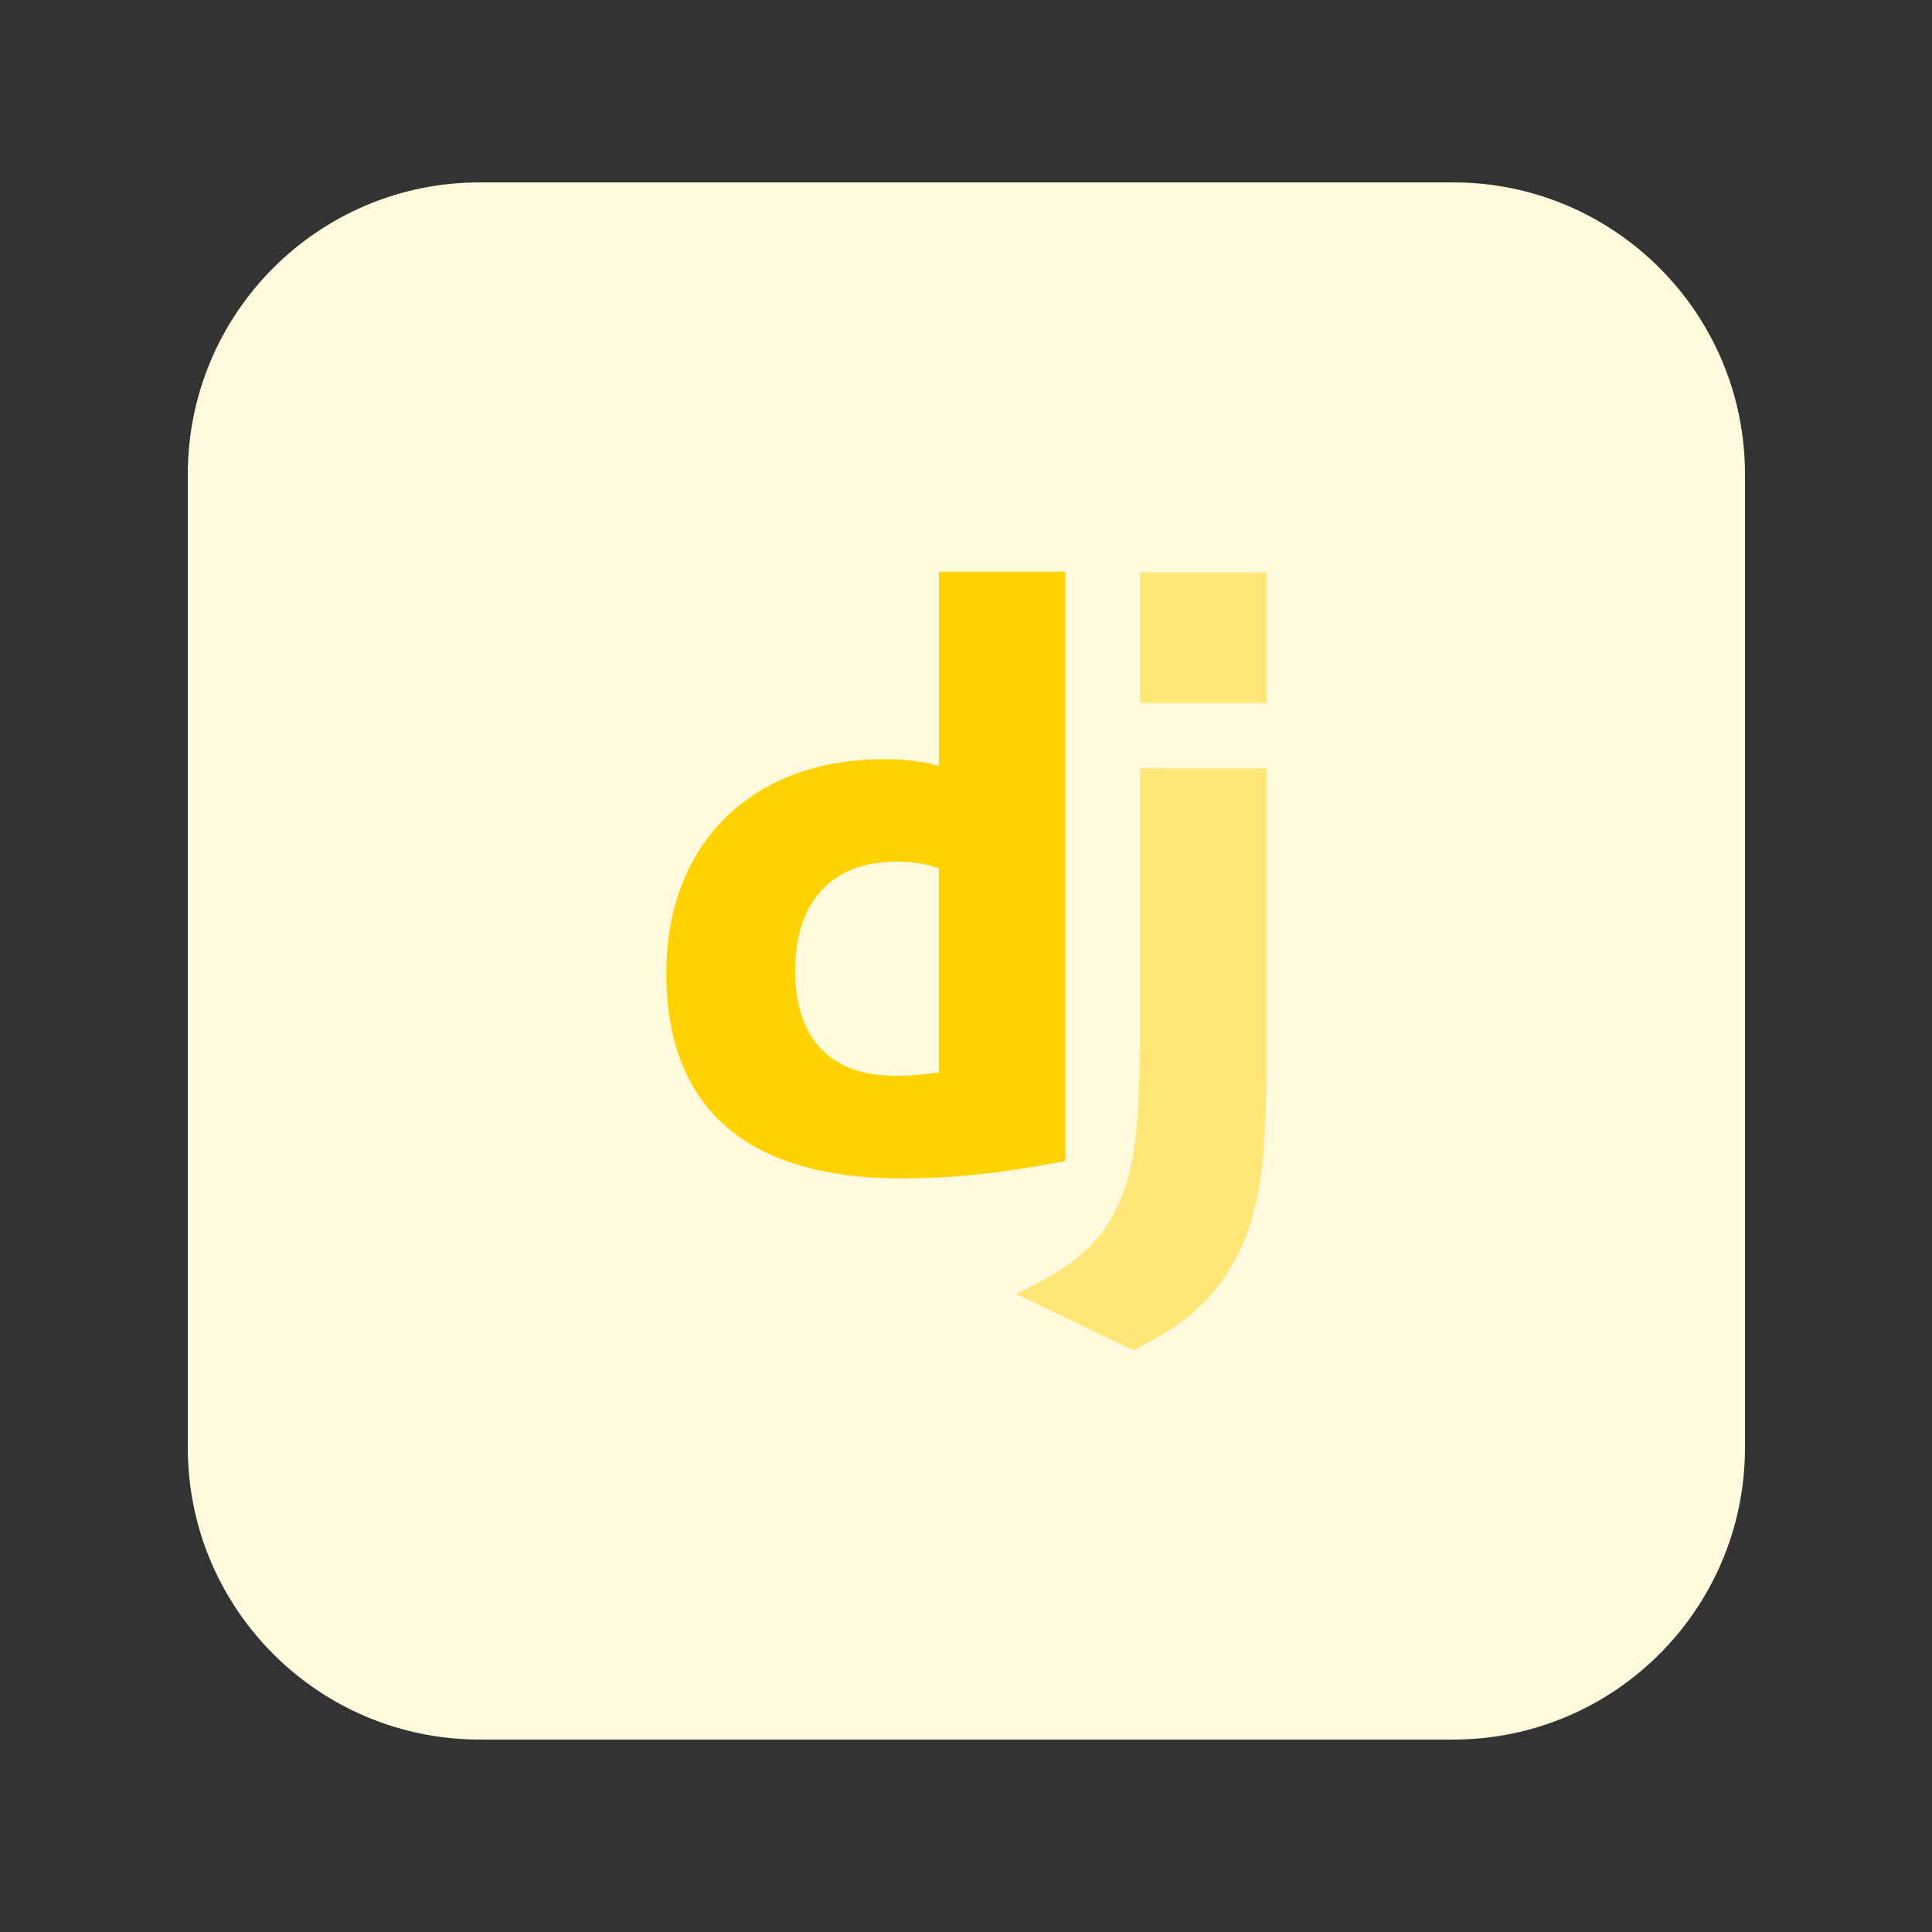
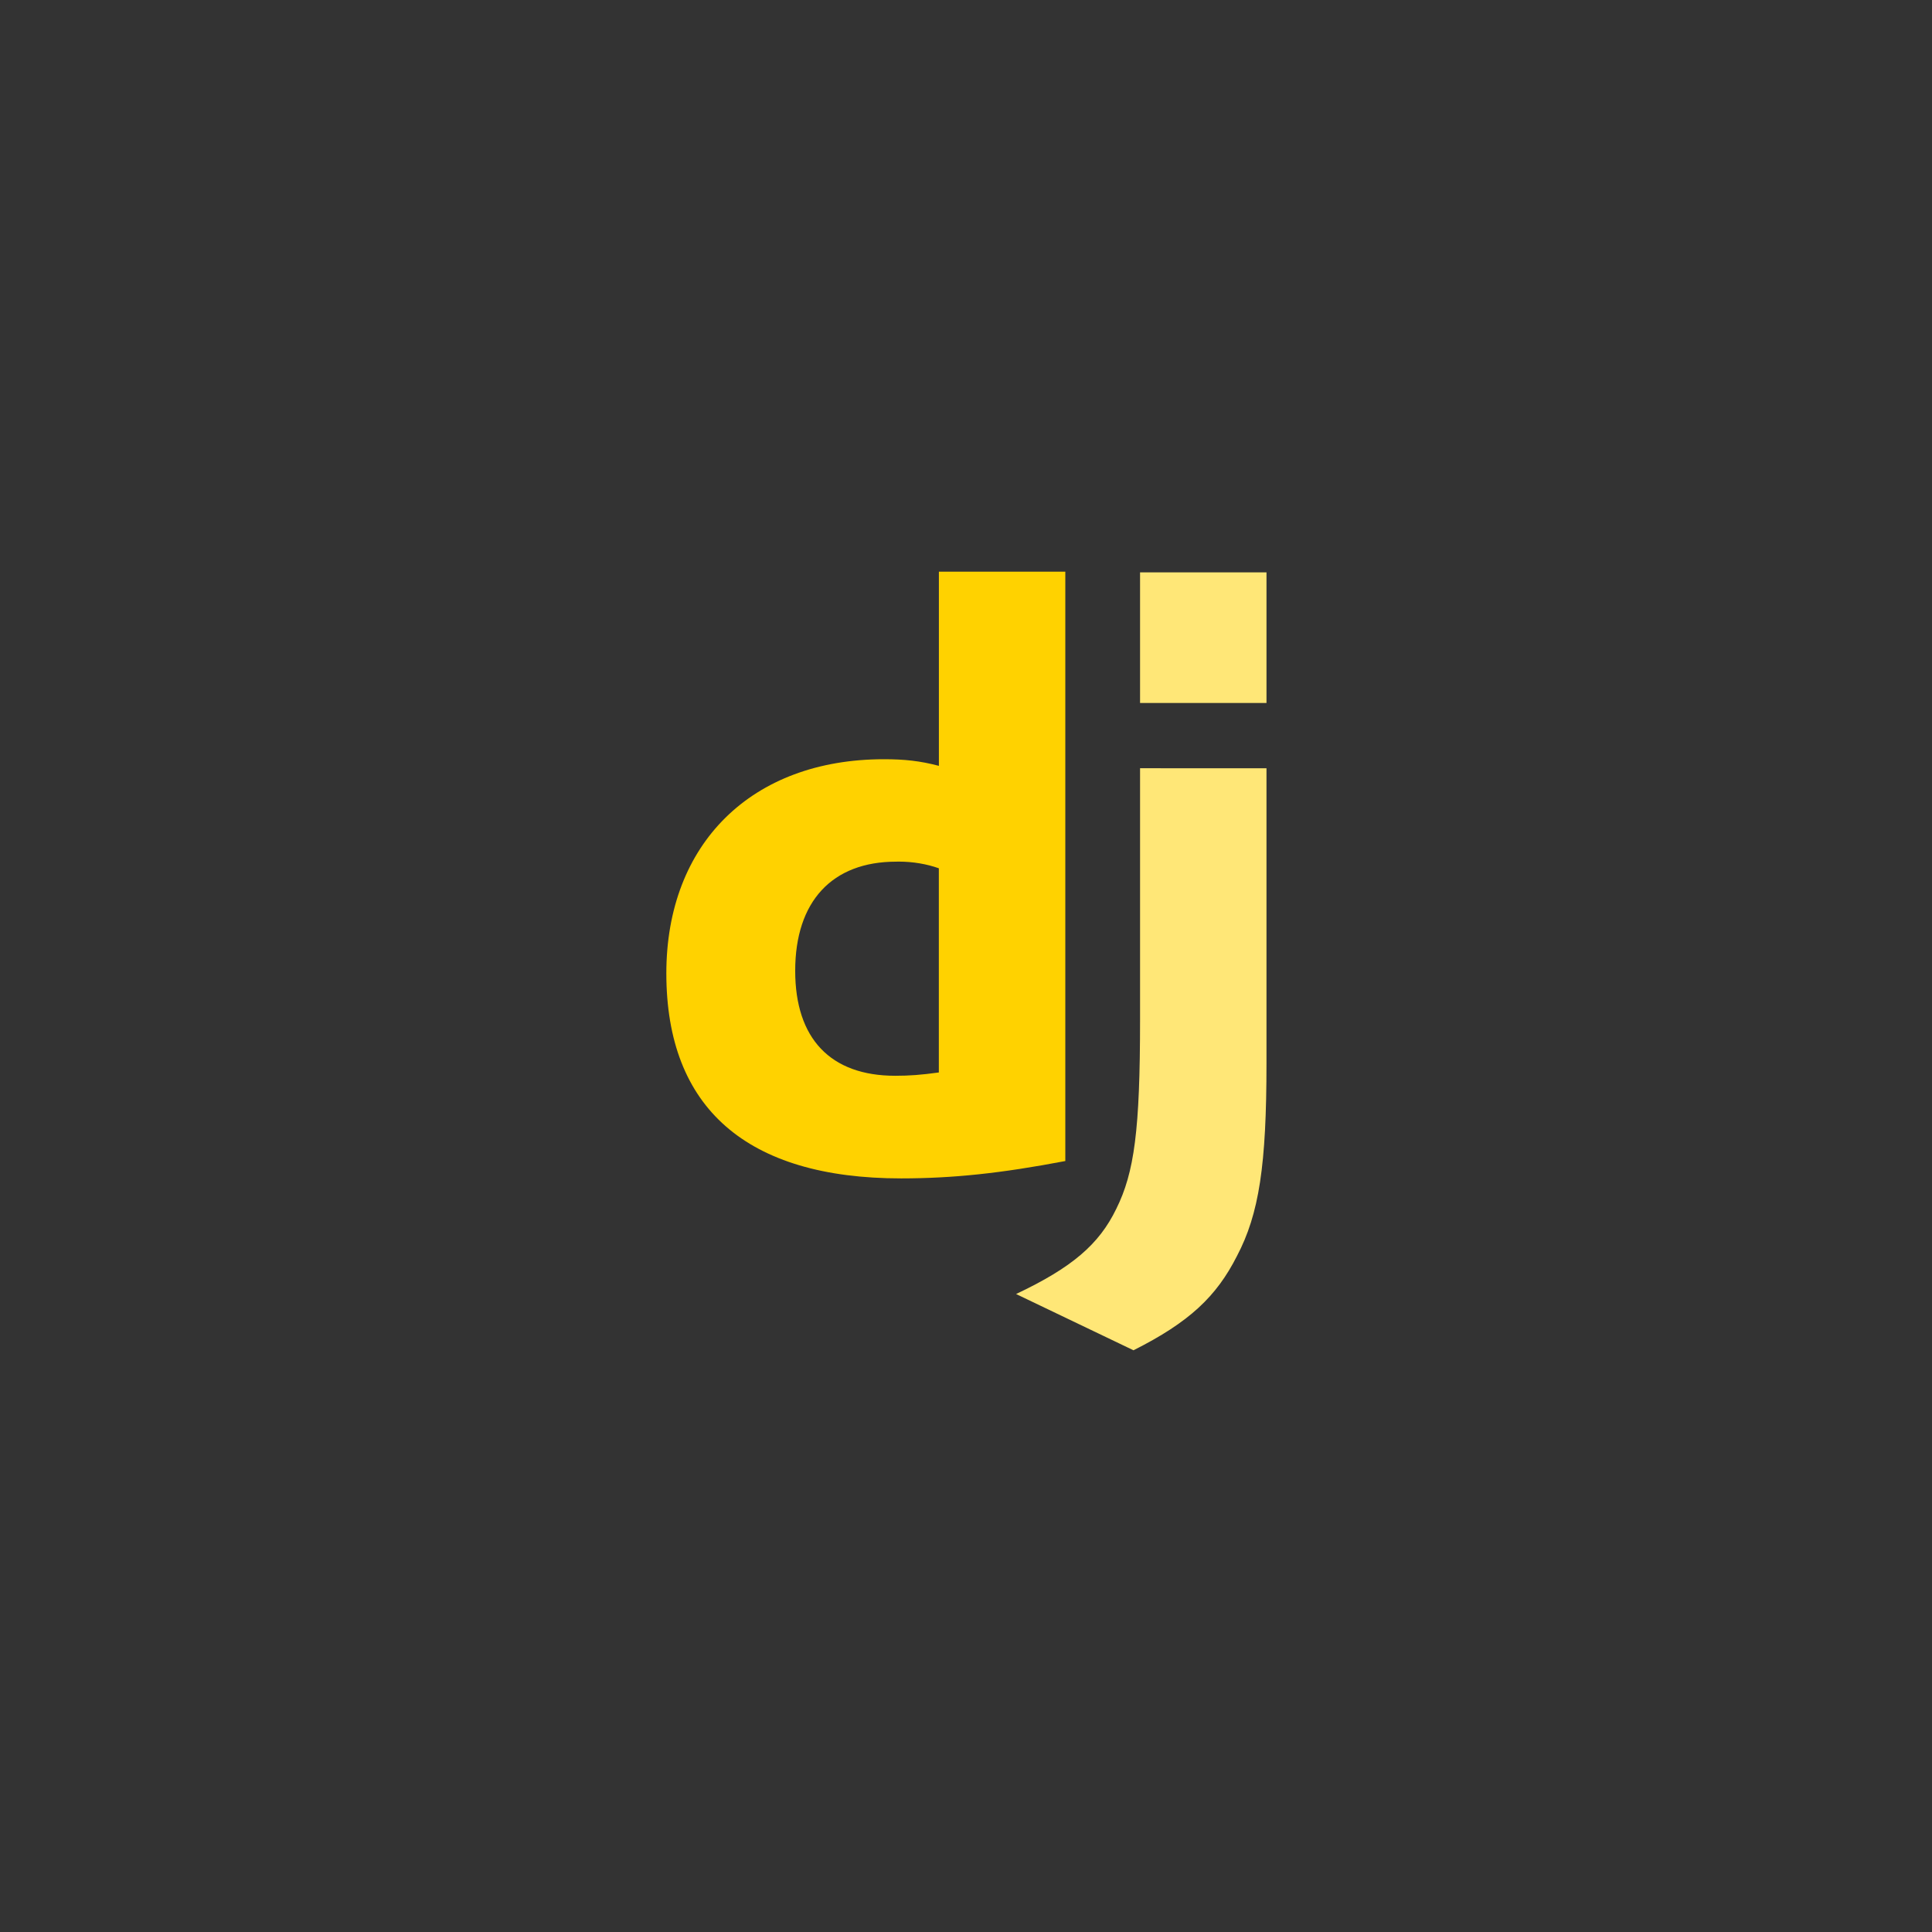
<svg xmlns="http://www.w3.org/2000/svg" width="1000" zoomAndPan="magnify" viewBox="0 0 750 750" height="1000" preserveAspectRatio="xMidYMid meet" version="1.2">
  <rect x="0" y="0" width="750" height="750" fill="#333333" stroke="none" />
  <defs>
    <clipPath id="31611ca226">
-       <path d="M 72.902 70.801 L 677.402 70.801 L 677.402 675.301 L 72.902 675.301 Z M 72.902 70.801 " />
-     </clipPath>
+       </clipPath>
  </defs>
  <g id="6a6696e032">
    <g clip-rule="nonzero" clip-path="url(#31611ca226)">
      <path style=" stroke:none;fill-rule:nonzero;fill:#fff9dd;fill-opacity:1;" d="M 564.059 675.301 L 186.246 675.301 C 123.641 675.301 72.902 624.562 72.902 561.957 L 72.902 184.145 C 72.902 121.543 123.641 70.801 186.246 70.801 L 564.059 70.801 C 626.66 70.801 677.402 121.543 677.402 184.145 L 677.402 561.957 C 677.402 624.562 626.66 675.301 564.059 675.301 Z M 564.059 675.301 " />
    </g>
    <path style=" stroke:none;fill-rule:nonzero;fill:#ffe777;fill-opacity:1;" d="M 491.648 298.246 L 442.57 298.227 L 442.57 395.797 C 442.57 438.789 440.344 455.168 433.332 469.281 C 426.648 483.09 416.125 492.082 394.438 502.34 L 440.02 524.176 C 461.688 513.277 472.211 503.32 480.184 487.586 C 488.797 471.227 491.648 452.277 491.648 412.816 Z M 491.648 298.246 " />
    <path style=" stroke:none;fill-rule:nonzero;fill:#ffd200;fill-opacity:1;" d="M 413.555 450.711 L 413.555 221.926 L 364.477 221.926 L 364.477 297.301 C 357.148 295.371 351.102 294.73 343.133 294.73 C 291.805 294.73 258.672 327.469 258.672 377.848 C 258.672 430.156 289.898 457.453 349.836 457.453 C 369.879 457.438 388.375 455.508 413.555 450.711 Z M 308.695 376.867 C 308.695 349.91 323.031 334.496 347.891 334.496 L 347.836 334.496 C 348.195 334.477 348.516 334.477 348.875 334.477 C 354.445 334.477 359.812 335.422 364.457 337.066 L 364.457 416.328 C 357.449 417.293 352.992 417.613 347.57 417.613 C 322.406 417.633 308.695 403.199 308.695 376.867 Z M 308.695 376.867 " />
    <path style=" stroke:none;fill-rule:nonzero;fill:#ffe777;fill-opacity:1;" d="M 442.57 222.191 L 491.648 222.191 L 491.648 272.895 L 442.57 272.895 Z M 442.57 222.191 " />
  </g>
</svg>